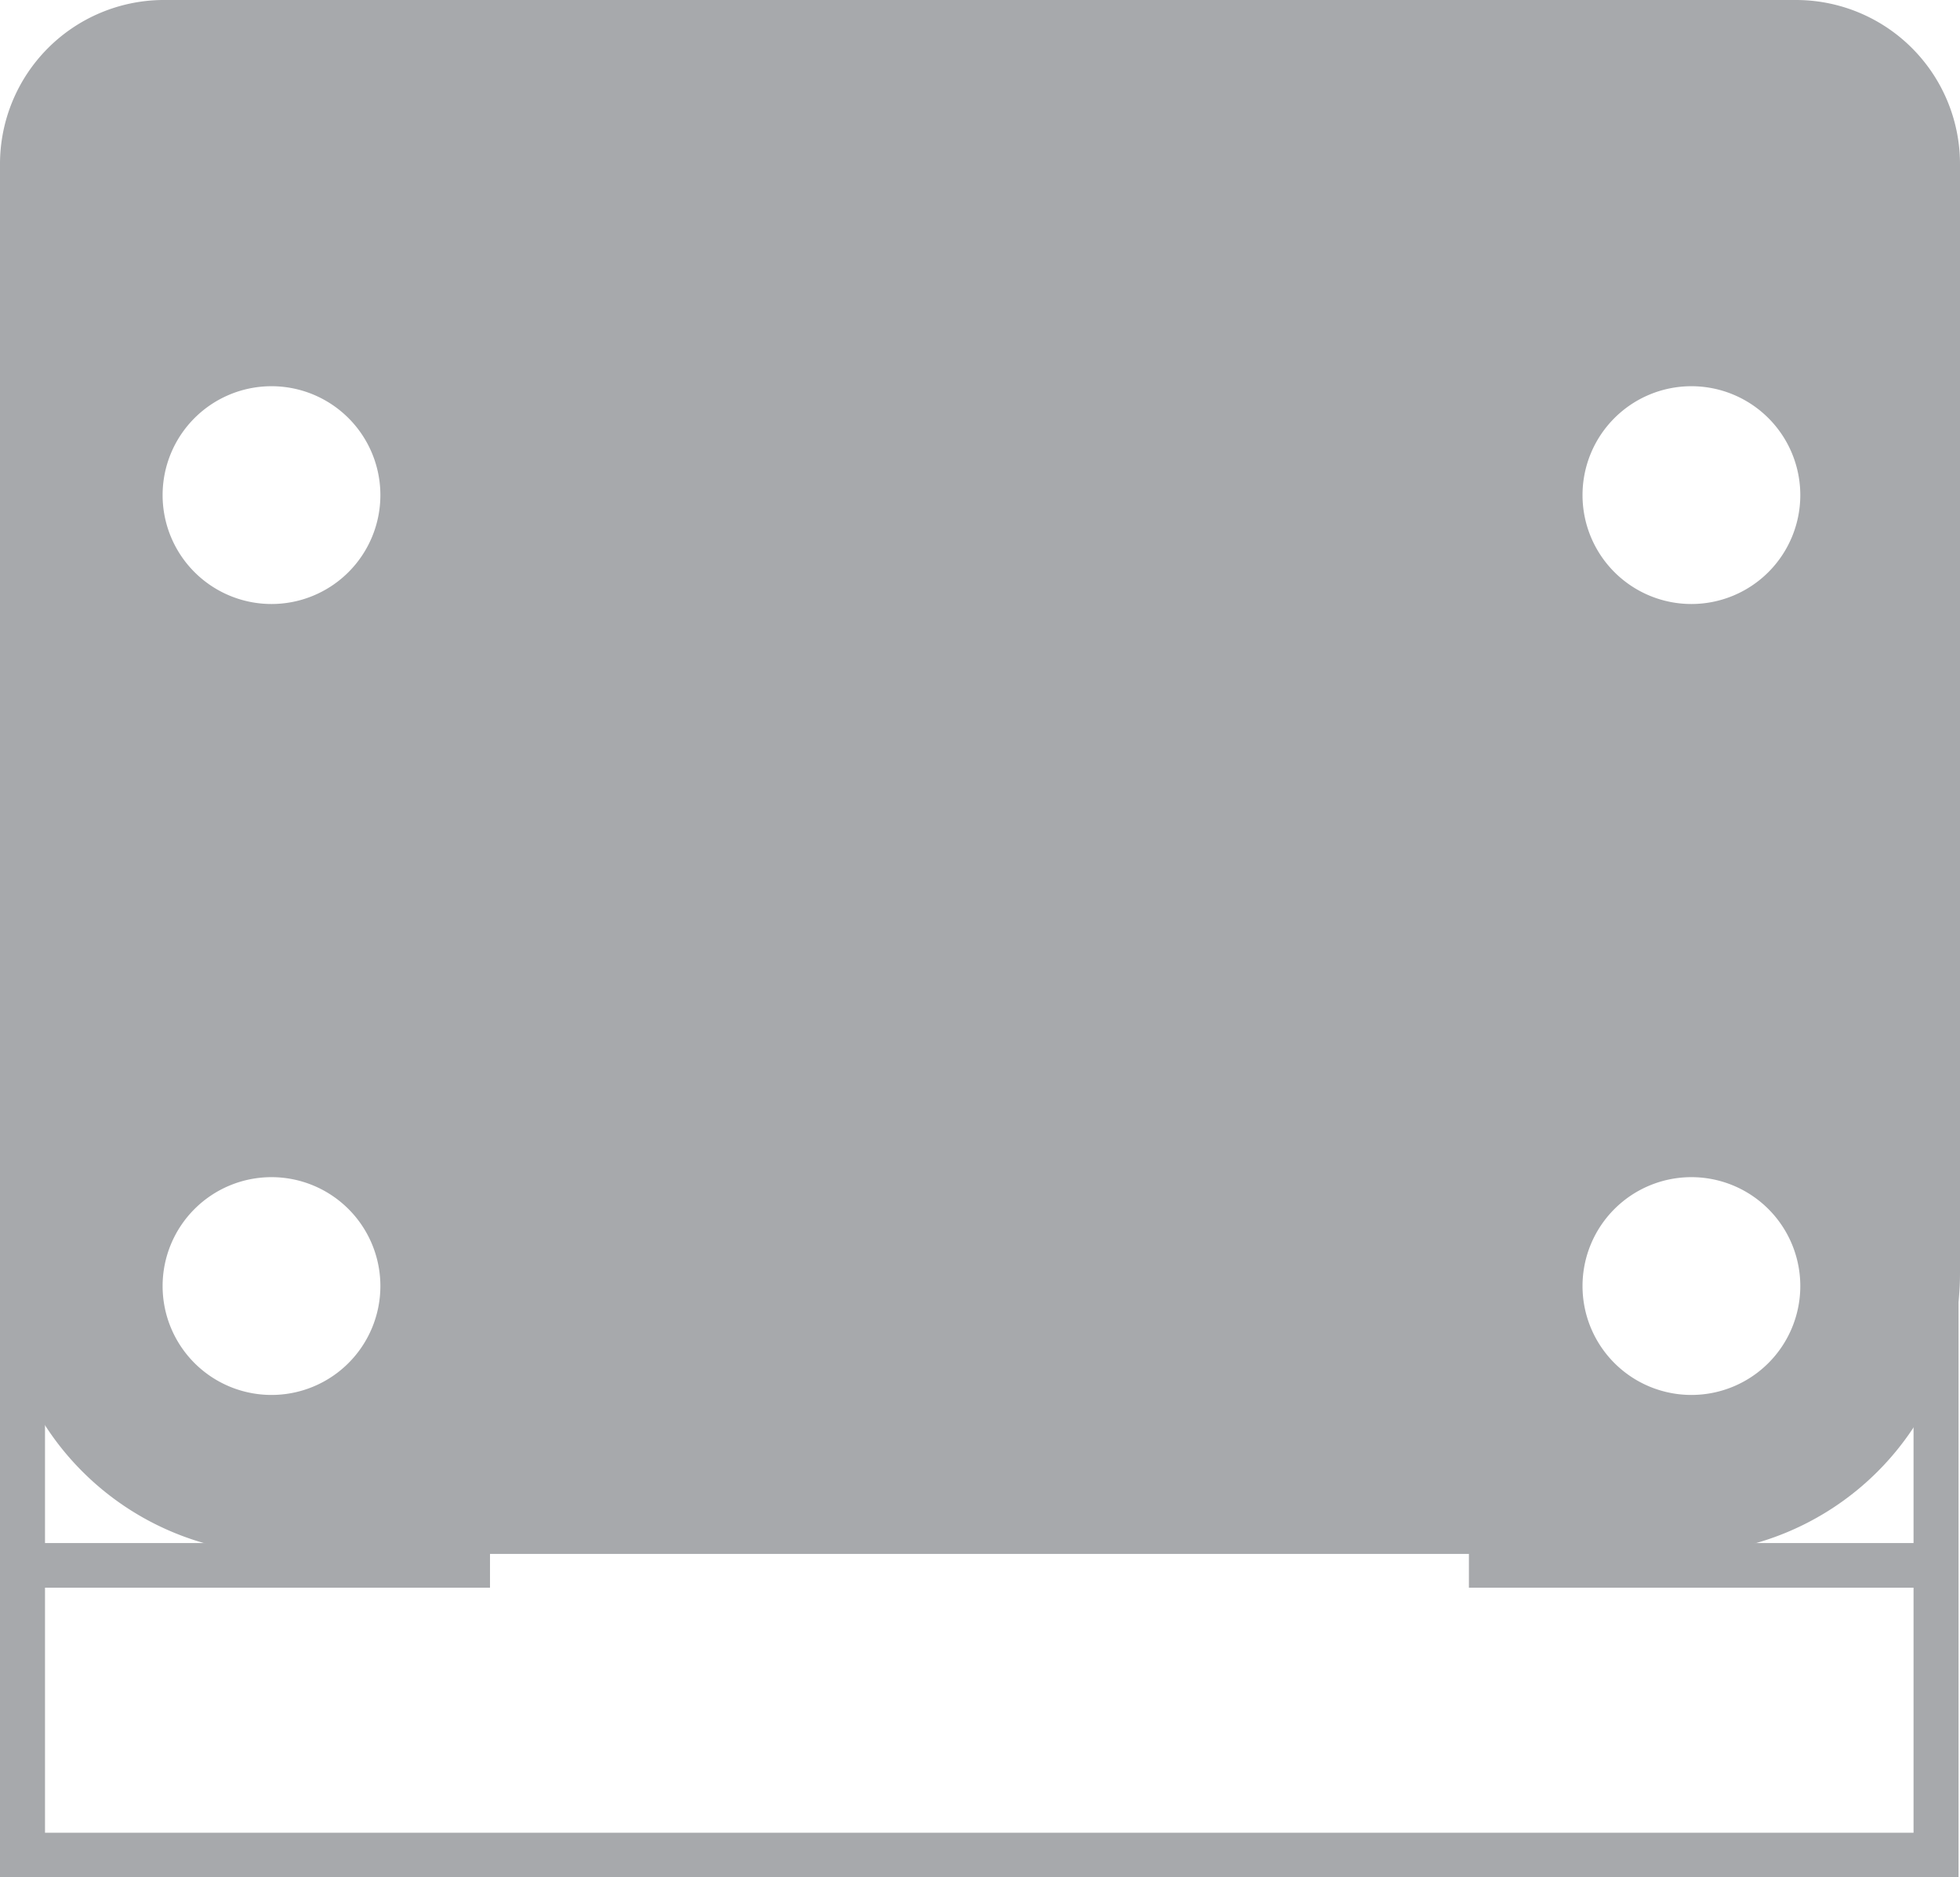
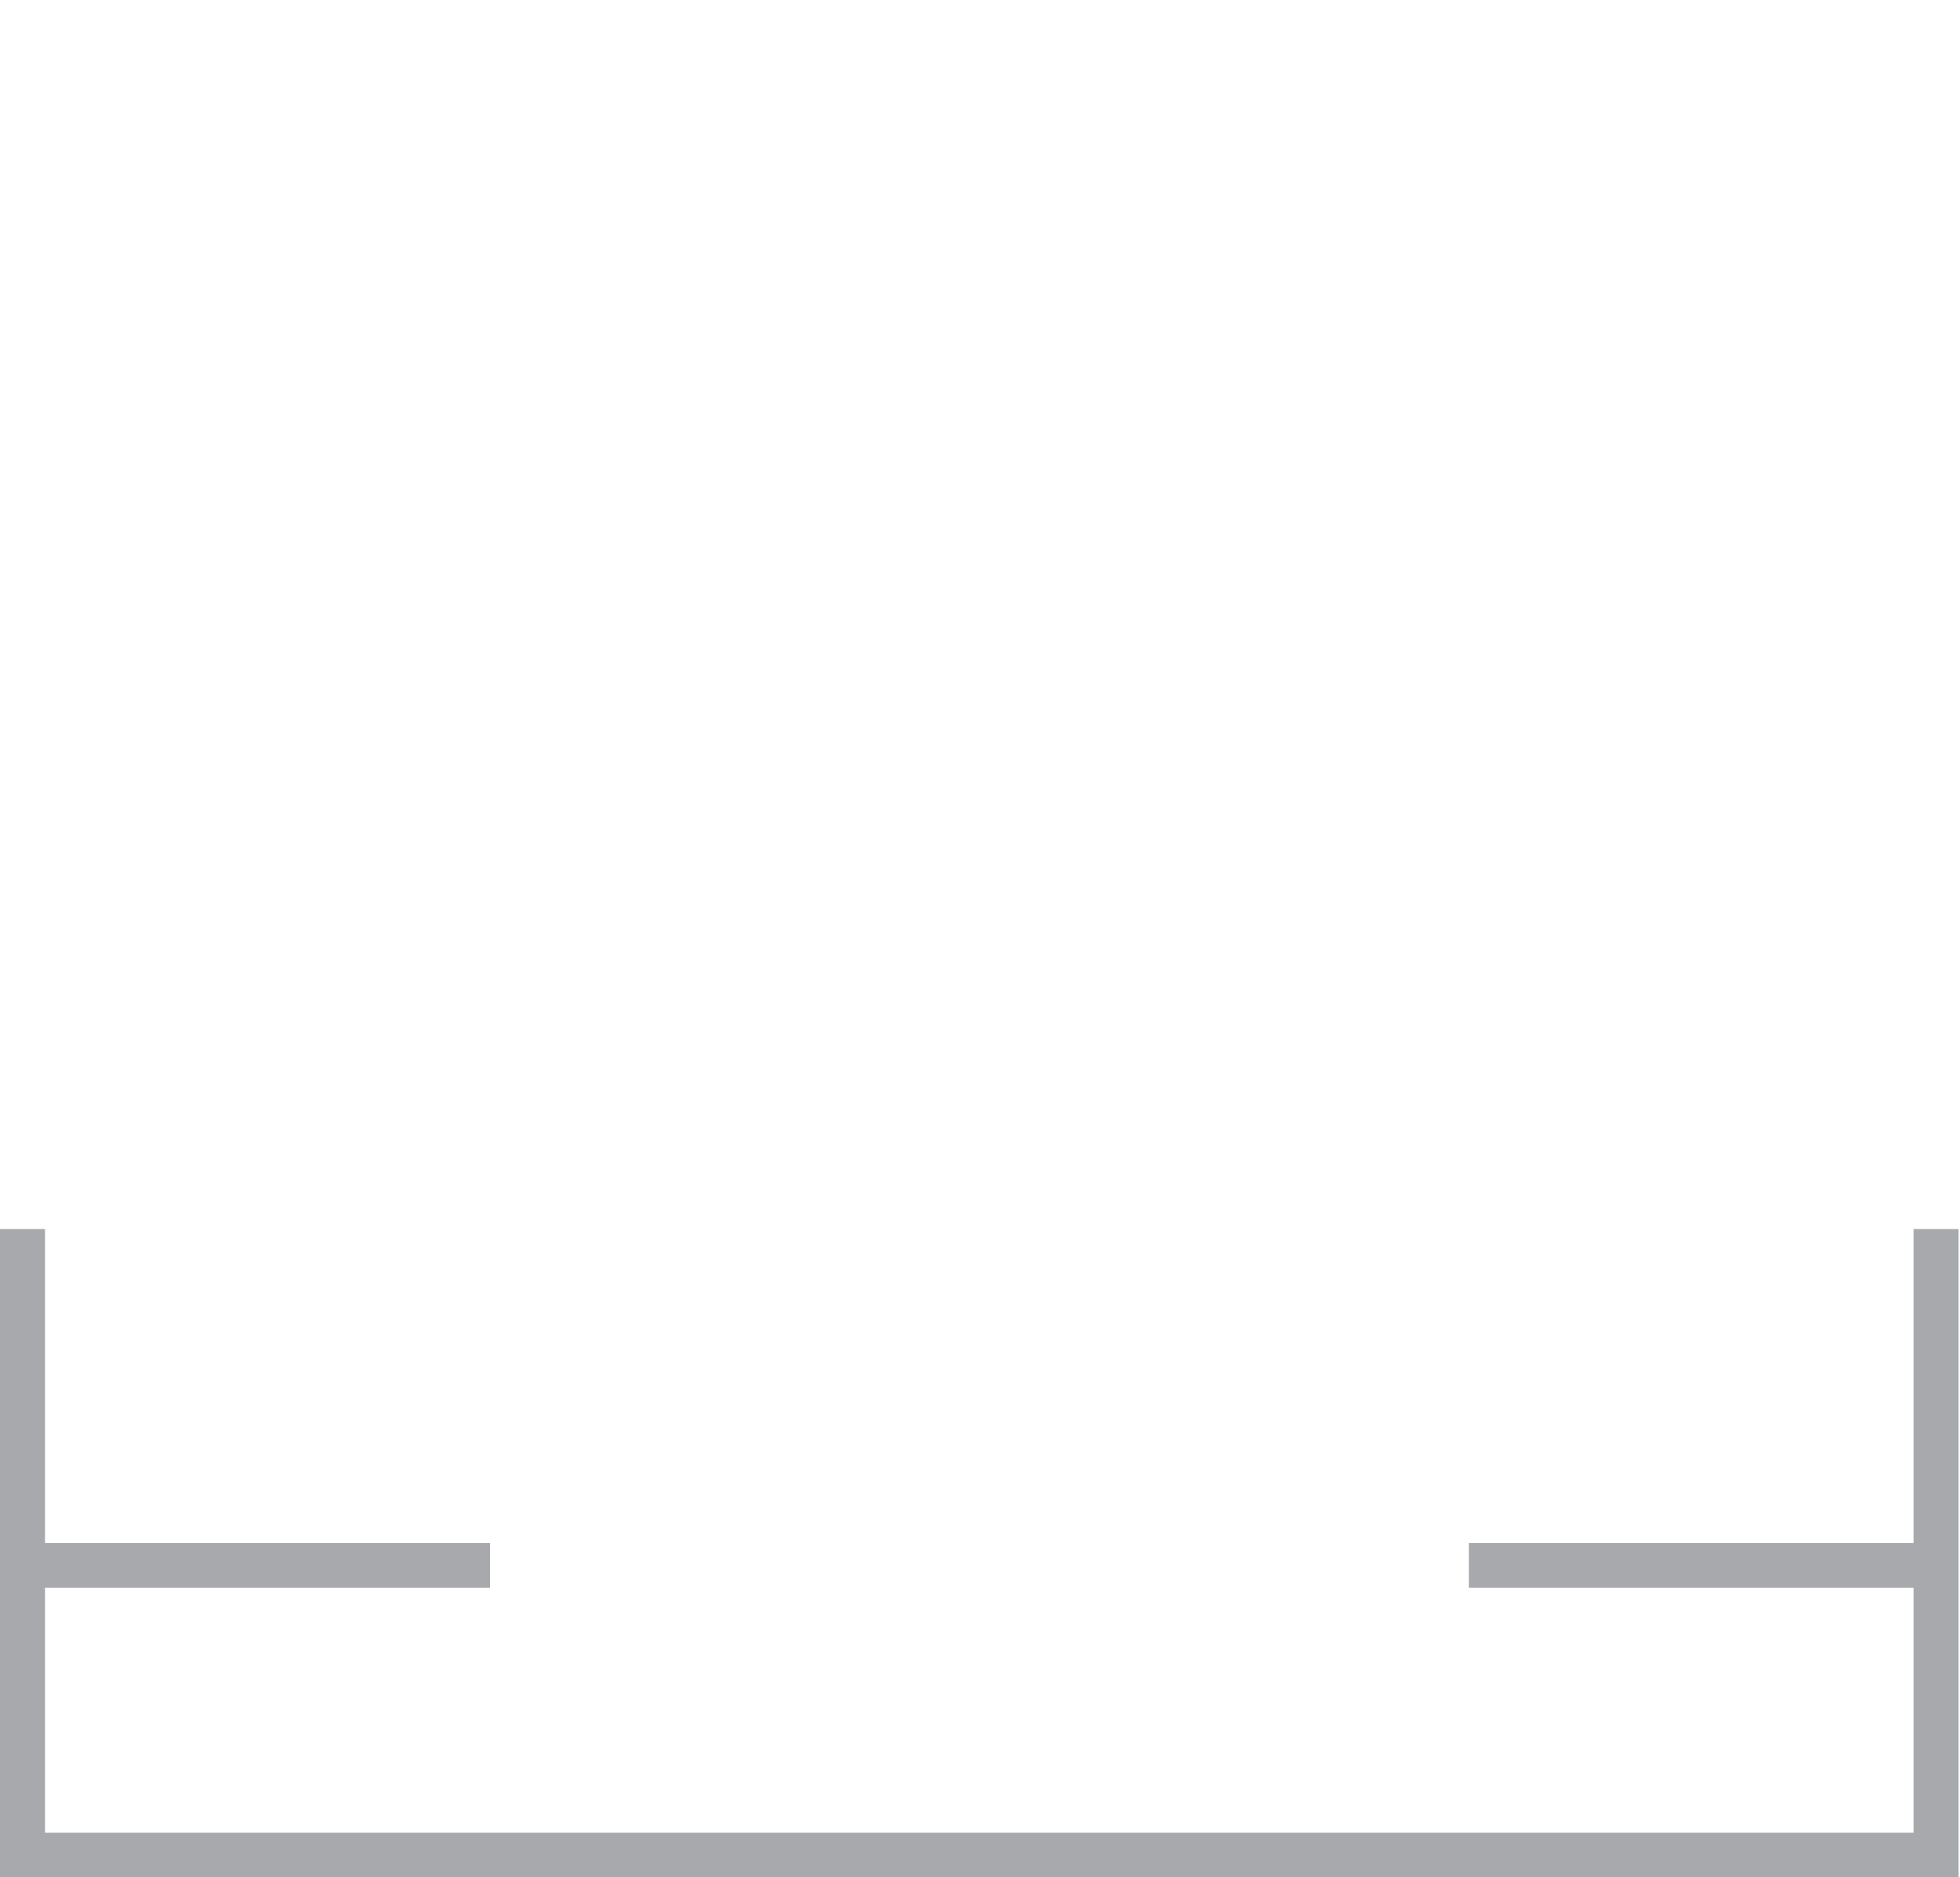
<svg xmlns="http://www.w3.org/2000/svg" viewBox="0 0 54 51.71">
  <defs>
    <style>.cls-1{fill:#a7a9ac;}</style>
  </defs>
  <title>Asset 10pivot</title>
  <g id="Layer_2" data-name="Layer 2">
    <g id="Layer_1-2" data-name="Layer 1">
      <polygon class="cls-1" points="52.72 33.86 52.72 42.51 40.47 42.51 40.47 43.74 52.72 43.74 52.72 50.49 1.24 50.49 1.24 43.74 13.5 43.74 13.5 42.51 1.24 42.51 1.24 33.86 0 33.86 0 51.71 1.11 51.71 52.72 51.71 53.96 51.71 53.96 33.86 52.72 33.86" />
-       <path class="cls-1" d="M49.48,0h-45A4.52,4.52,0,0,0,0,4.52V35.06a7.75,7.75,0,0,0,7.75,7.75h38.5A7.75,7.75,0,0,0,54,35.06V4.52A4.52,4.52,0,0,0,49.48,0Zm-42,38.43a3,3,0,1,1,3-3A3,3,0,0,1,7.46,38.43Zm0-21.79a3,3,0,1,1,3-3A3,3,0,0,1,7.46,16.64ZM46.6,38.43a3,3,0,1,1,3-3A3,3,0,0,1,46.6,38.43Zm0-21.79a3,3,0,1,1,3-3A3,3,0,0,1,46.6,16.64Z" />
    </g>
  </g>
</svg>